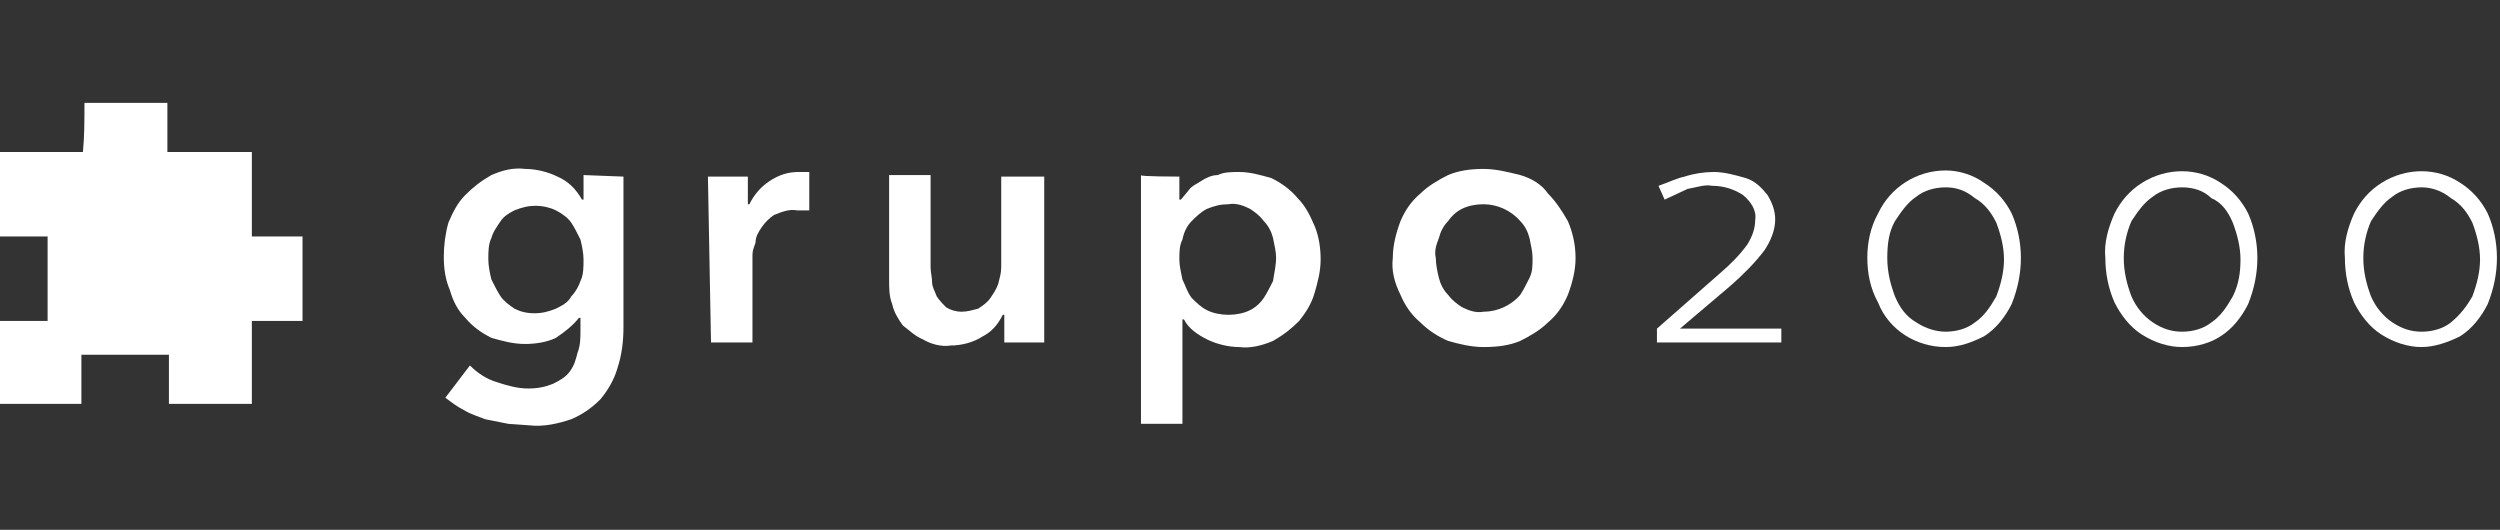
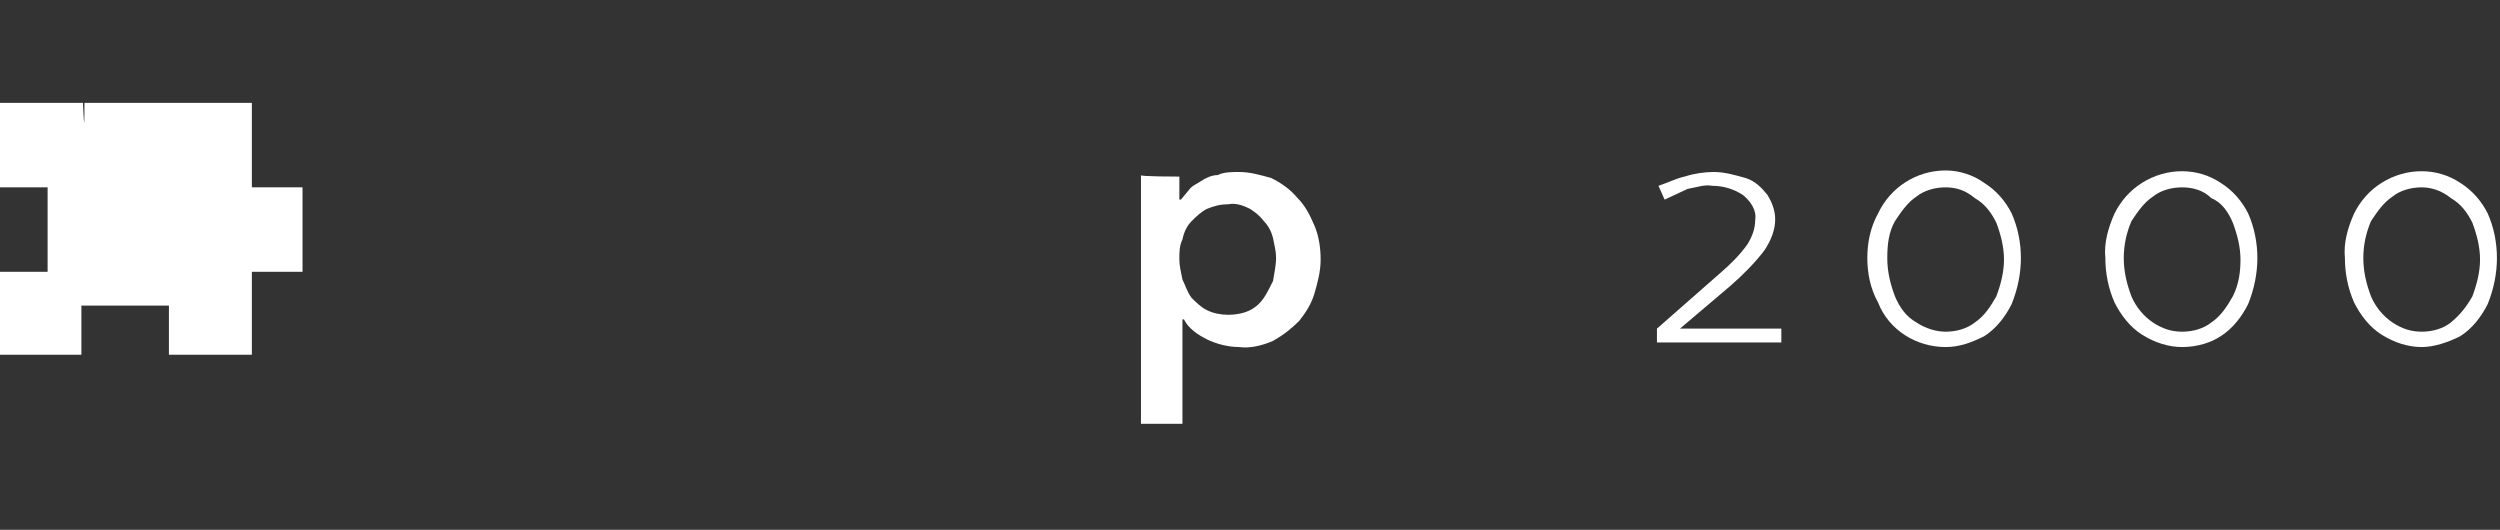
<svg xmlns="http://www.w3.org/2000/svg" version="1.1" id="Capa_1" x="0px" y="0px" viewBox="0 0 162.8 34.5" style="enable-background:new 0 0 162.8 34.5;" xml:space="preserve">
  <rect x="0" y="0" width="162.8" height="34.5" fill="#333333" stroke="none" />
  <style type="text/css"> .st0{fill:#FFFFFF;} </style>
  <title>Mesa de trabajo 1</title>
  <g>
    <g>
      <g id="Capa_2_2_">
        <g id="Capa_1-2_2_">
-           <path class="st0" d="M40.6,11.5v9.8c0,0.9-0.1,1.8-0.4,2.7c-0.2,0.7-0.6,1.4-1.1,2c-0.6,0.6-1.2,1-1.9,1.3 c-0.9,0.3-1.8,0.5-2.7,0.4l-1.4-0.1l-1.5-0.3c-0.5-0.2-0.9-0.3-1.4-0.6c-0.4-0.2-0.8-0.5-1.2-0.8l1.6-2.1 c0.5,0.5,1.1,0.9,1.8,1.1c0.6,0.2,1.3,0.4,2,0.4c0.6,0,1.1-0.1,1.6-0.3c0.4-0.2,0.8-0.4,1.1-0.8s0.4-0.8,0.5-1.2 c0.2-0.5,0.2-1,0.2-1.5v-0.8h-0.1c-0.4,0.5-0.9,0.9-1.5,1.3c-0.6,0.3-1.4,0.4-2,0.4c-0.8,0-1.5-0.2-2.2-0.4 c-0.6-0.3-1.2-0.7-1.7-1.3c-0.5-0.5-0.8-1.1-1-1.8c-0.3-0.7-0.4-1.4-0.4-2.2c0-0.7,0.1-1.5,0.3-2.2c0.3-0.7,0.6-1.3,1.1-1.8 s1-0.9,1.7-1.3c0.7-0.3,1.4-0.5,2.2-0.4c0.7,0,1.5,0.2,2.1,0.5c0.7,0.3,1.2,0.8,1.6,1.5H38v-1.6L40.6,11.5L40.6,11.5z M34.9,13.4c-0.5,0-0.9,0.1-1.4,0.3c-0.4,0.2-0.7,0.4-0.9,0.7s-0.5,0.7-0.6,1.1c-0.2,0.4-0.2,0.9-0.2,1.4c0,0.4,0.1,0.9,0.2,1.3 c0.2,0.4,0.4,0.8,0.6,1.1s0.6,0.6,0.9,0.8c0.4,0.2,0.8,0.3,1.3,0.3s0.9-0.1,1.4-0.3c0.4-0.2,0.8-0.4,1-0.8 c0.3-0.3,0.5-0.7,0.6-1c0.2-0.4,0.2-0.9,0.2-1.4c0-0.4-0.1-0.9-0.2-1.3c-0.2-0.4-0.4-0.8-0.6-1.1s-0.6-0.6-1-0.8 C35.8,13.5,35.3,13.4,34.9,13.4z" />
-           <path class="st0" d="M46.1,11.5h2.6v1.8h0.1c0.3-0.6,0.7-1.1,1.3-1.5s1.2-0.6,1.9-0.6h0.7v2.5h-0.8c-0.5-0.1-1,0.1-1.5,0.3 c-0.3,0.2-0.6,0.5-0.8,0.8s-0.4,0.6-0.4,1c-0.1,0.3-0.2,0.5-0.2,0.8v5.7h-2.7L46.1,11.5L46.1,11.5z" />
-           <path class="st0" d="M68,22.3h-2.6v-1.8h-0.1c-0.3,0.6-0.7,1.1-1.3,1.4c-0.6,0.4-1.4,0.6-2.1,0.6c-0.6,0.1-1.3-0.1-1.8-0.4 c-0.5-0.2-0.9-0.6-1.3-0.9c-0.3-0.4-0.6-0.9-0.7-1.4c-0.2-0.5-0.2-1-0.2-1.6v-6.8h2.7v6c0,0.3,0.1,0.7,0.1,1s0.2,0.6,0.3,0.9 c0.2,0.3,0.4,0.5,0.6,0.7c0.3,0.2,0.7,0.3,1,0.3c0.4,0,0.7-0.1,1.1-0.2c0.3-0.2,0.6-0.4,0.8-0.7c0.2-0.3,0.4-0.6,0.5-0.9 c0.1-0.4,0.2-0.7,0.2-1.1v-5.9H68V22.3L68,22.3z" />
          <path class="st0" d="M76.8,11.5V13h0.1l0.5-0.6c0.2-0.3,0.5-0.4,0.8-0.6c0.3-0.2,0.7-0.4,1.1-0.4c0.4-0.2,0.9-0.2,1.4-0.2 c0.7,0,1.4,0.2,2.1,0.4c0.6,0.3,1.2,0.7,1.7,1.3c0.5,0.5,0.8,1.1,1.1,1.8c0.3,0.7,0.4,1.5,0.4,2.2c0,0.8-0.2,1.5-0.4,2.2 c-0.2,0.7-0.6,1.3-1,1.8c-0.5,0.5-1,0.9-1.7,1.3c-0.7,0.3-1.5,0.5-2.2,0.4c-0.7,0-1.5-0.2-2.1-0.5s-1.2-0.7-1.5-1.3H77v6.8h-2.7 V11.4C74.1,11.5,76.8,11.5,76.8,11.5z M83.1,16.8c0-0.4-0.1-0.8-0.2-1.3c-0.1-0.4-0.3-0.8-0.6-1.1c-0.3-0.4-0.6-0.6-0.9-0.8 c-0.4-0.2-0.9-0.4-1.4-0.3c-0.5,0-0.9,0.1-1.4,0.3c-0.4,0.2-0.7,0.5-1,0.8s-0.5,0.7-0.6,1.2c-0.2,0.4-0.2,0.8-0.2,1.3 c0,0.4,0.1,0.8,0.2,1.3c0.2,0.4,0.3,0.8,0.6,1.2c0.3,0.3,0.6,0.6,1,0.8c0.4,0.2,0.9,0.3,1.4,0.3s1-0.1,1.4-0.3s0.7-0.5,0.9-0.8 c0.2-0.3,0.4-0.7,0.6-1.1C83,17.7,83.1,17.2,83.1,16.8z" />
-           <path class="st0" d="M90.7,16.8c0-0.8,0.2-1.6,0.5-2.4c0.3-0.7,0.7-1.3,1.3-1.8c0.5-0.5,1.2-0.9,1.8-1.2 c0.7-0.3,1.5-0.4,2.3-0.4s1.6,0.2,2.4,0.4c0.7,0.2,1.4,0.6,1.8,1.2c0.5,0.5,0.9,1.1,1.3,1.8c0.3,0.7,0.5,1.5,0.5,2.4 c0,0.8-0.2,1.6-0.5,2.4c-0.3,0.7-0.7,1.3-1.3,1.8c-0.5,0.5-1.2,0.9-1.8,1.2c-0.7,0.3-1.5,0.4-2.4,0.4c-0.8,0-1.6-0.2-2.3-0.4 c-0.7-0.3-1.3-0.7-1.8-1.2c-0.6-0.5-1-1.1-1.3-1.8C90.8,18.4,90.6,17.6,90.7,16.8z M93.5,16.8c0,0.4,0.1,0.9,0.2,1.3 s0.3,0.8,0.6,1.1c0.3,0.4,0.6,0.6,0.9,0.8c0.4,0.2,0.9,0.4,1.4,0.3c0.9,0,1.8-0.4,2.4-1.1c0.2-0.3,0.4-0.7,0.6-1.1 s0.2-0.8,0.2-1.3c0-0.4-0.1-0.8-0.2-1.3c-0.1-0.4-0.3-0.8-0.6-1.1c-0.6-0.7-1.5-1.1-2.4-1.1c-0.5,0-1,0.1-1.4,0.3 c-0.4,0.2-0.7,0.5-0.9,0.8c-0.3,0.3-0.5,0.7-0.6,1.1C93.5,16,93.4,16.4,93.5,16.8z" />
          <path class="st0" d="M109.7,11.5c0.6-0.2,1.3-0.3,1.9-0.3c0.7,0,1.4,0.2,2.1,0.4c0.6,0.2,1,0.6,1.4,1.1c0.3,0.5,0.5,1,0.5,1.6 c0,0.7-0.3,1.4-0.7,2c-0.6,0.8-1.4,1.6-2.2,2.3l-3.3,2.8h6.6v0.9h-8.1v-0.9l4.1-3.6c0.7-0.6,1.3-1.2,1.8-1.9 c0.3-0.5,0.5-1,0.5-1.6c0.1-0.6-0.3-1.2-0.8-1.6c-0.6-0.4-1.3-0.6-2-0.6c-0.5-0.1-1,0.1-1.6,0.2l-1.5,0.7l-0.4-0.9 C108.6,11.9,109.2,11.6,109.7,11.5z" />
          <path class="st0" d="M126.7,22.6c-1.9,0-3.7-1.1-4.4-2.9c-0.5-0.9-0.7-1.9-0.7-2.9s0.2-2,0.7-2.9c0.8-1.7,2.5-2.8,4.4-2.8 c0.9,0,1.8,0.3,2.5,0.8c0.8,0.5,1.4,1.2,1.8,2c0.4,0.9,0.6,1.9,0.6,2.9s-0.2,2-0.6,3c-0.4,0.8-1,1.6-1.8,2.1 C128.4,22.3,127.6,22.6,126.7,22.6z M126.7,12.2c-0.7,0-1.4,0.2-1.9,0.6c-0.6,0.4-1,1-1.4,1.6c-0.4,0.7-0.5,1.5-0.5,2.4 c0,0.9,0.2,1.7,0.5,2.5c0.3,0.7,0.7,1.3,1.4,1.7c0.6,0.4,1.3,0.6,1.9,0.6c0.7,0,1.4-0.2,1.9-0.6c0.6-0.4,1-1,1.4-1.7 c0.3-0.8,0.5-1.6,0.5-2.4s-0.2-1.6-0.5-2.4c-0.3-0.6-0.7-1.2-1.4-1.6C128,12.4,127.4,12.2,126.7,12.2z" />
          <path class="st0" d="M142.1,22.6c-0.9,0-1.8-0.3-2.6-0.8s-1.4-1.3-1.8-2.1c-0.4-0.9-0.6-1.9-0.6-2.9c-0.1-1,0.2-2,0.6-2.9 c0.4-0.8,1-1.5,1.8-2c1.6-1,3.6-1,5.1,0c0.8,0.5,1.4,1.2,1.8,2c0.4,0.9,0.6,1.9,0.6,2.9s-0.2,2-0.6,3c-0.4,0.8-1,1.6-1.8,2.1 C144,22.3,143.1,22.6,142.1,22.6z M142.1,12.2c-0.7,0-1.4,0.2-1.9,0.6c-0.6,0.4-1,1-1.4,1.6c-0.3,0.7-0.5,1.5-0.5,2.4 c0,0.9,0.2,1.7,0.5,2.5c0.3,0.7,0.8,1.3,1.4,1.7c0.6,0.4,1.2,0.6,1.9,0.6s1.4-0.2,1.9-0.6c0.6-0.4,1-1,1.4-1.7 c0.4-0.8,0.5-1.6,0.5-2.4s-0.2-1.6-0.5-2.4c-0.3-0.7-0.7-1.3-1.4-1.6C143.5,12.4,142.8,12.2,142.1,12.2z" />
          <path class="st0" d="M157.7,22.6c-0.9,0-1.8-0.3-2.6-0.8s-1.4-1.3-1.8-2.1c-0.4-0.9-0.6-1.9-0.6-2.9c-0.1-1,0.2-2,0.6-2.9 c0.4-0.8,1-1.5,1.8-2c1.6-1,3.6-1,5.1,0c0.8,0.5,1.4,1.2,1.8,2c0.4,0.9,0.6,1.9,0.6,2.9s-0.2,2-0.6,3c-0.4,0.8-1,1.6-1.8,2.1 C159.4,22.3,158.5,22.6,157.7,22.6z M157.7,12.2c-0.7,0-1.4,0.2-1.9,0.6c-0.6,0.4-1,1-1.4,1.6c-0.3,0.7-0.5,1.5-0.5,2.4 c0,0.9,0.2,1.7,0.5,2.5c0.3,0.7,0.8,1.3,1.4,1.7c0.6,0.4,1.2,0.6,1.9,0.6s1.4-0.2,1.9-0.6c0.6-0.5,1-1,1.4-1.7 c0.3-0.8,0.5-1.6,0.5-2.4s-0.2-1.6-0.5-2.4c-0.3-0.6-0.7-1.2-1.4-1.6C159,12.4,158.3,12.2,157.7,12.2z" />
        </g>
      </g>
-       <path class="st0" d="M5.5,6.7c1.8,0,3.6,0,5.4,0c0,1,0,2.1,0,3.2c1.6,0,3.6,0,5.5,0c0,1.8,0,3.7,0,5.5c1.1,0,2.2,0,3.3,0 c0,1.8,0,3.7,0,5.5c-1,0-2.2,0-3.3,0c0,1.5,0,3.7,0,5.4c-1.8,0-3.6,0-5.4,0c0-1,0-2.2,0-3.2c-1.7,0-3.8,0-5.7,0c0,1,0,2.1,0,3.2 c-1.8,0-3.6,0-5.4,0c0-1.8,0-3.6,0-5.4c1,0,2.2,0,3.2,0c0-1.5,0-3.7,0-5.5c-1,0-2.1,0-3.2,0c0-1.8,0-3.7,0-5.5c1.8,0,3.7,0,5.5,0 C5.5,8.9,5.5,7.8,5.5,6.7z" />
+       <path class="st0" d="M5.5,6.7c1.8,0,3.6,0,5.4,0c1.6,0,3.6,0,5.5,0c0,1.8,0,3.7,0,5.5c1.1,0,2.2,0,3.3,0 c0,1.8,0,3.7,0,5.5c-1,0-2.2,0-3.3,0c0,1.5,0,3.7,0,5.4c-1.8,0-3.6,0-5.4,0c0-1,0-2.2,0-3.2c-1.7,0-3.8,0-5.7,0c0,1,0,2.1,0,3.2 c-1.8,0-3.6,0-5.4,0c0-1.8,0-3.6,0-5.4c1,0,2.2,0,3.2,0c0-1.5,0-3.7,0-5.5c-1,0-2.1,0-3.2,0c0-1.8,0-3.7,0-5.5c1.8,0,3.7,0,5.5,0 C5.5,8.9,5.5,7.8,5.5,6.7z" />
    </g>
  </g>
</svg>